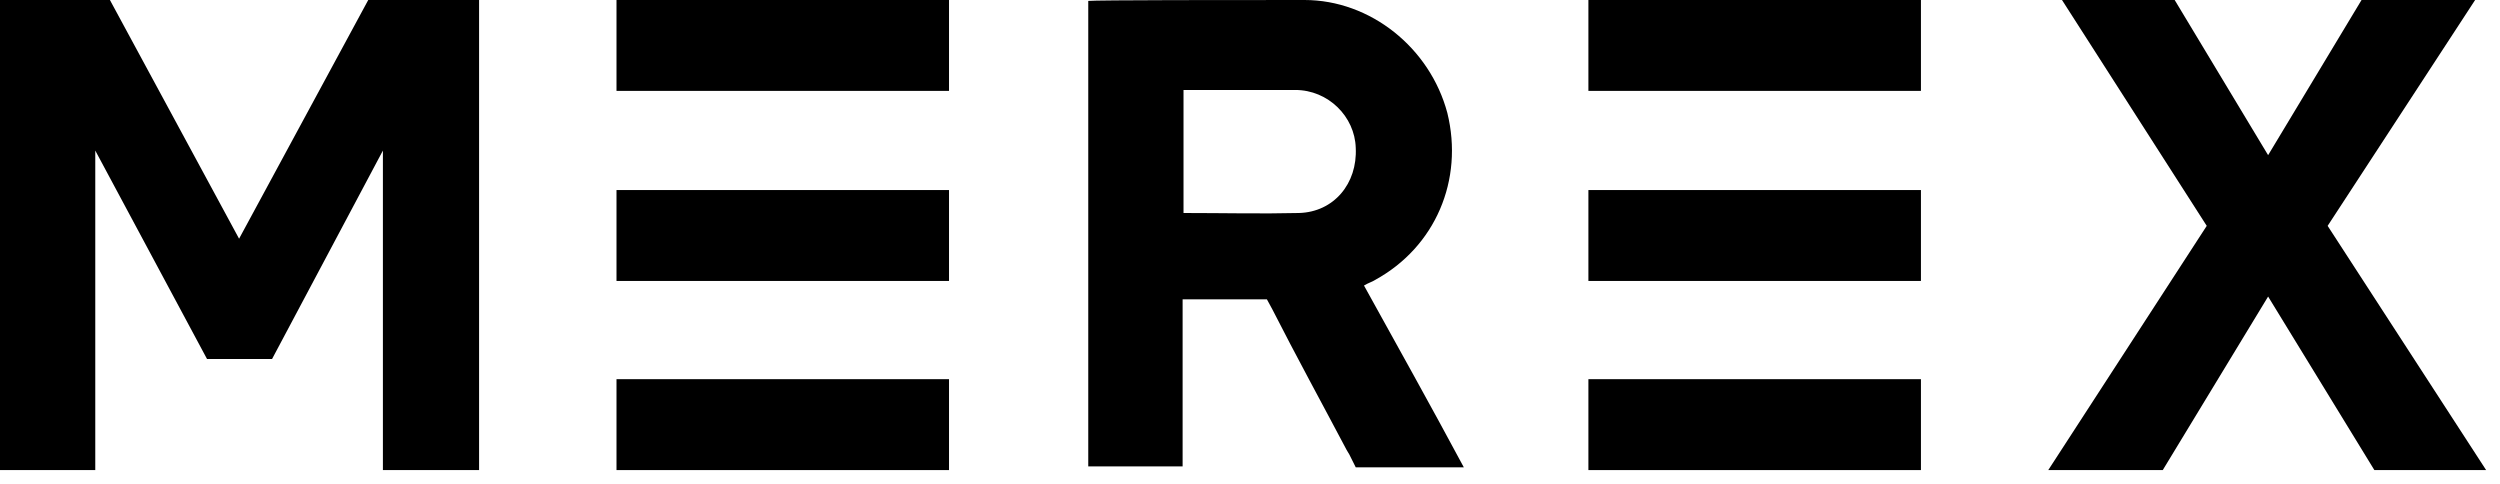
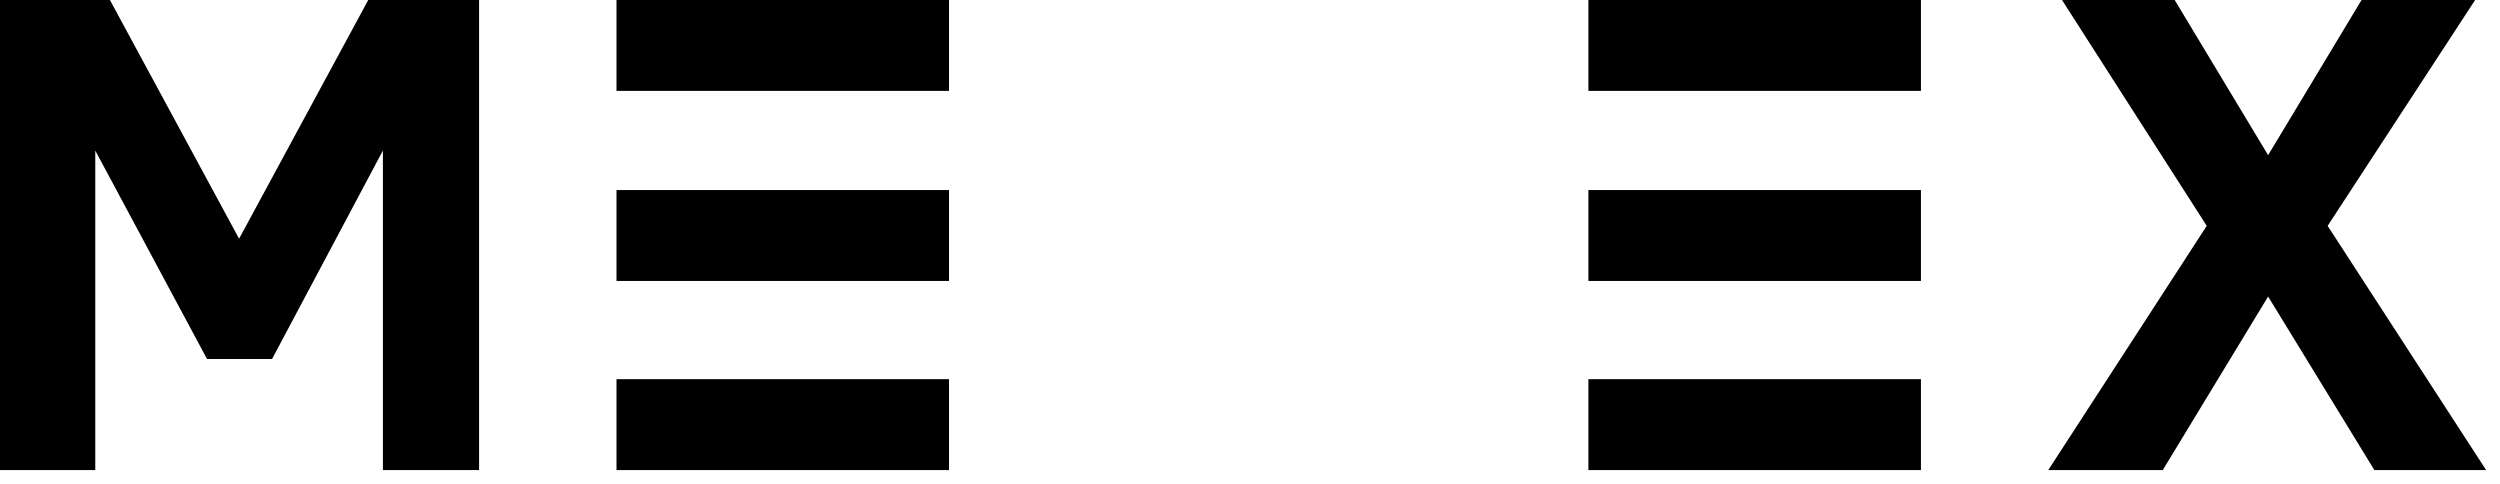
<svg xmlns="http://www.w3.org/2000/svg" width="155" height="30" viewBox="0 0 155 30" fill="none">
  <path d="M22.831 0L14.823 14.8L6.815 0H0V29.145H5.907V9.335L12.835 22.257H14.71H14.937H16.868L23.74 9.335V29.145H29.703V0H22.831Z" fill="black" />
  <path d="M58.839 0H38.223V5.635H58.839V0Z" fill="black" />
  <path d="M58.839 11.783H38.223V17.419H58.839V11.783Z" fill="black" />
  <path d="M58.839 23.509H38.223V29.145H58.839V23.509Z" fill="black" />
  <path d="M119.098 0H98.481V5.635H119.098V0Z" fill="black" />
  <path d="M119.098 11.783H98.481V17.419H119.098V11.783Z" fill="black" />
  <path d="M119.098 23.509H98.481V29.145H119.098V23.509Z" fill="black" />
-   <path d="M84.567 17.703C84.851 17.532 85.078 17.475 85.248 17.361C88.997 15.312 90.757 11.157 89.735 7.002C88.656 2.96 84.964 0 80.875 0C76.729 0 67.869 -5.51343e-08 67.472 0.057C67.472 9.734 67.472 19.354 67.472 28.917C69.46 28.917 71.334 28.917 73.322 28.917C73.322 25.445 73.322 22.029 73.322 18.557C74.912 18.557 78.547 18.557 78.547 18.557L78.887 19.183C80.364 22.086 81.954 24.989 83.488 27.892C83.544 28.006 83.601 28.063 83.658 28.177L84.056 28.974H84.851C84.851 28.974 88.656 28.974 90.757 28.974C88.713 25.16 86.611 21.403 84.567 17.703ZM80.534 13.206C78.206 13.263 75.82 13.206 73.378 13.206C73.378 10.588 73.378 8.14 73.378 5.578C74.003 5.578 74.628 5.578 75.252 5.578C76.956 5.578 78.66 5.578 80.307 5.578C82.352 5.578 83.999 7.229 84.056 9.165C84.169 11.385 82.693 13.149 80.534 13.206Z" fill="black" />
  <path d="M127.844 0H134.83L140.623 9.62L146.416 0H153.458L144.314 14.003L154.14 29.145H147.211L140.623 18.386L134.091 29.145H126.992L136.818 14.003L127.844 0Z" fill="black" />
</svg>